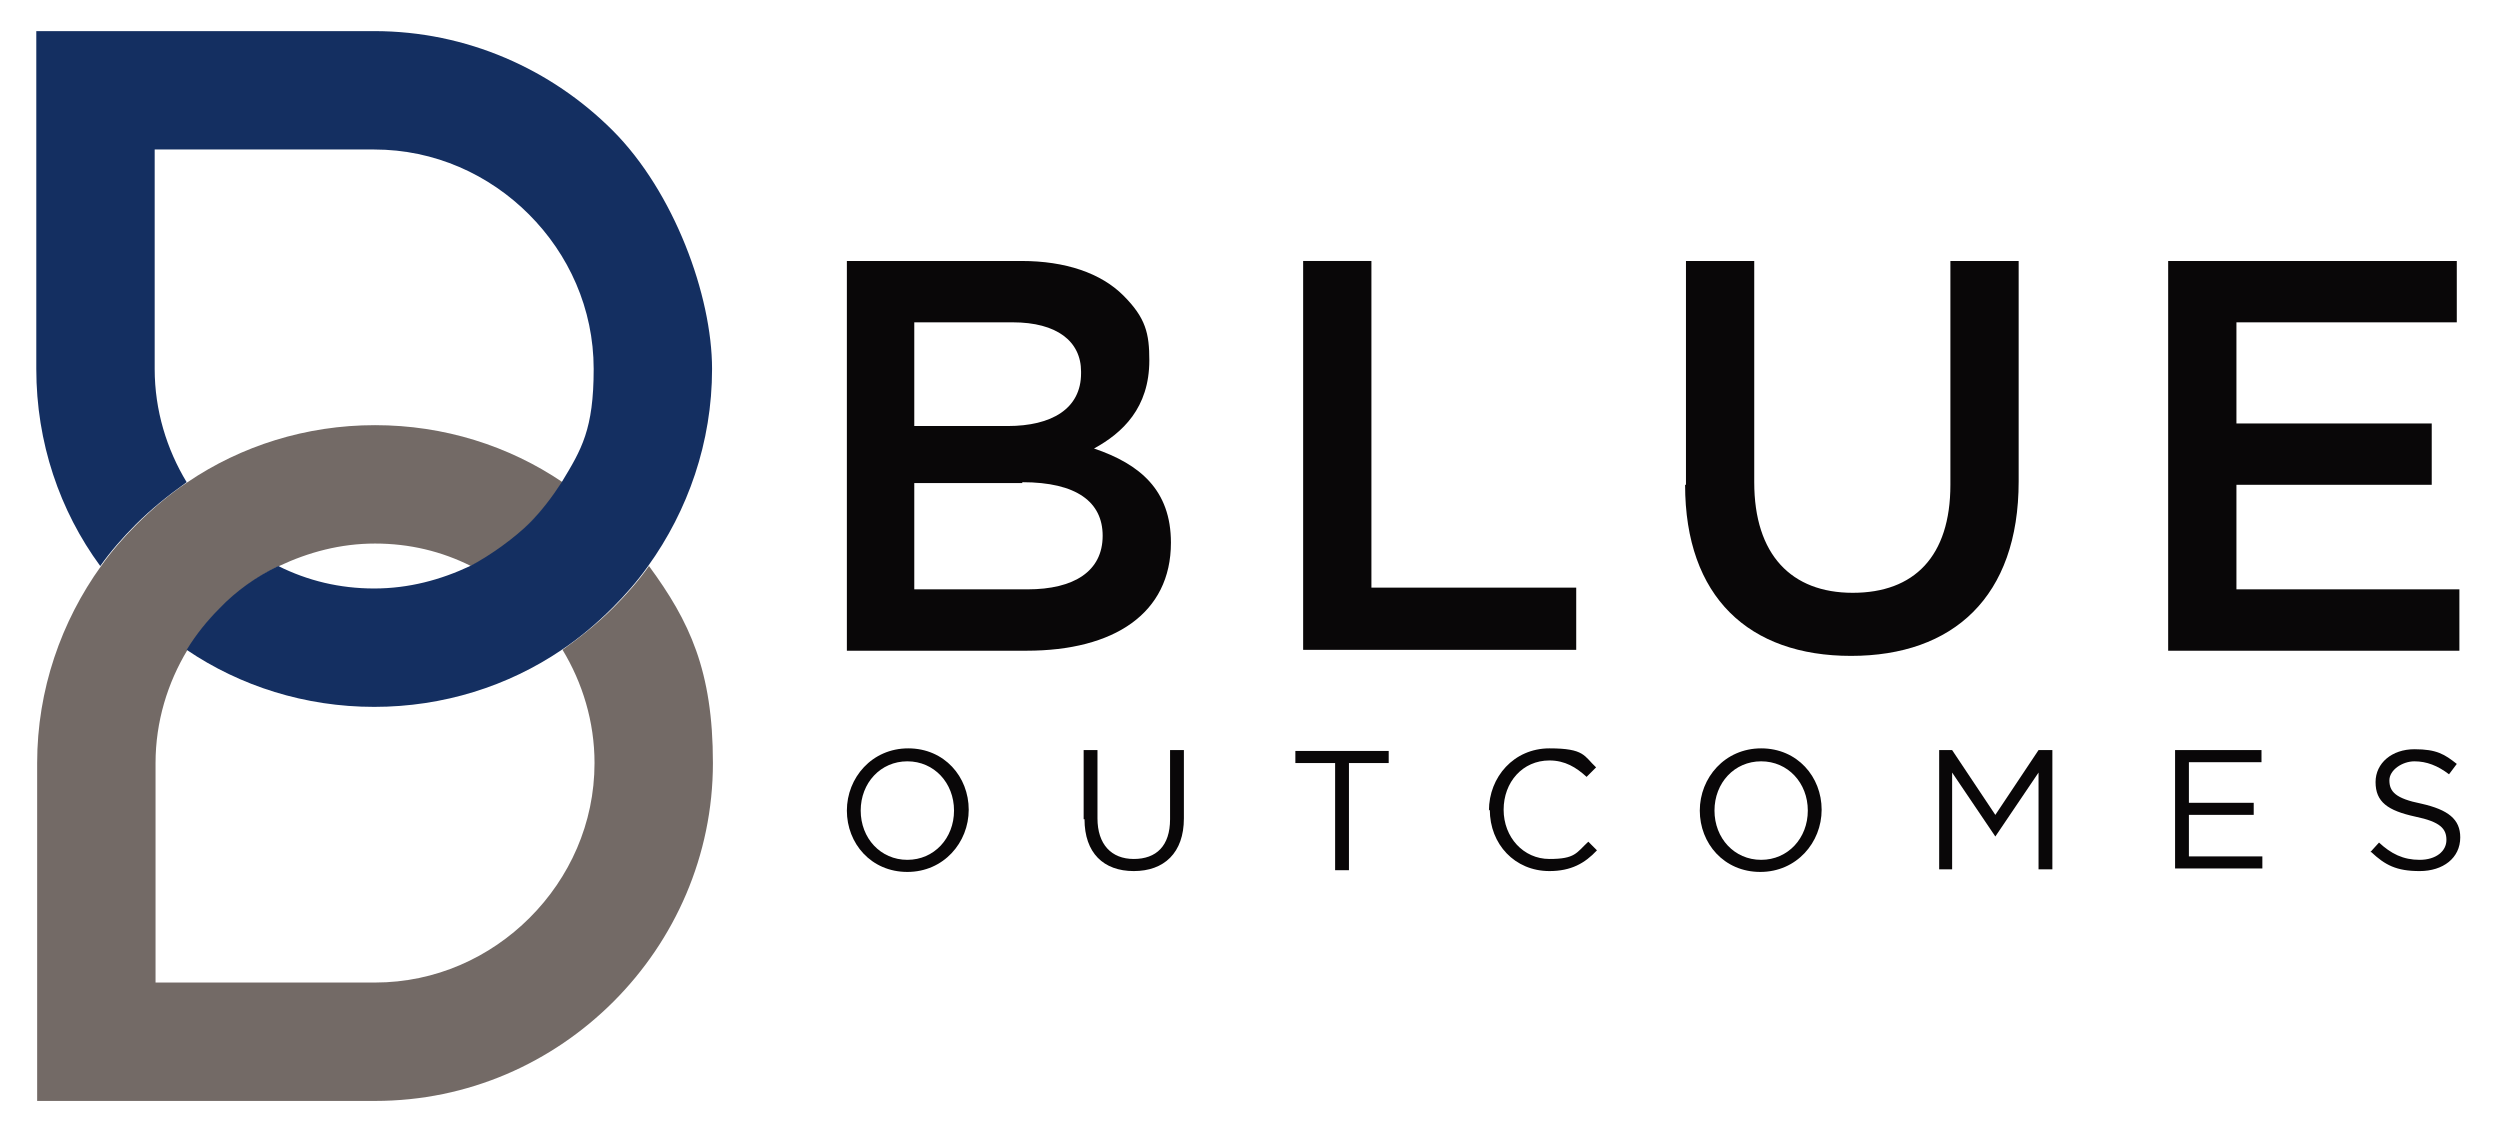
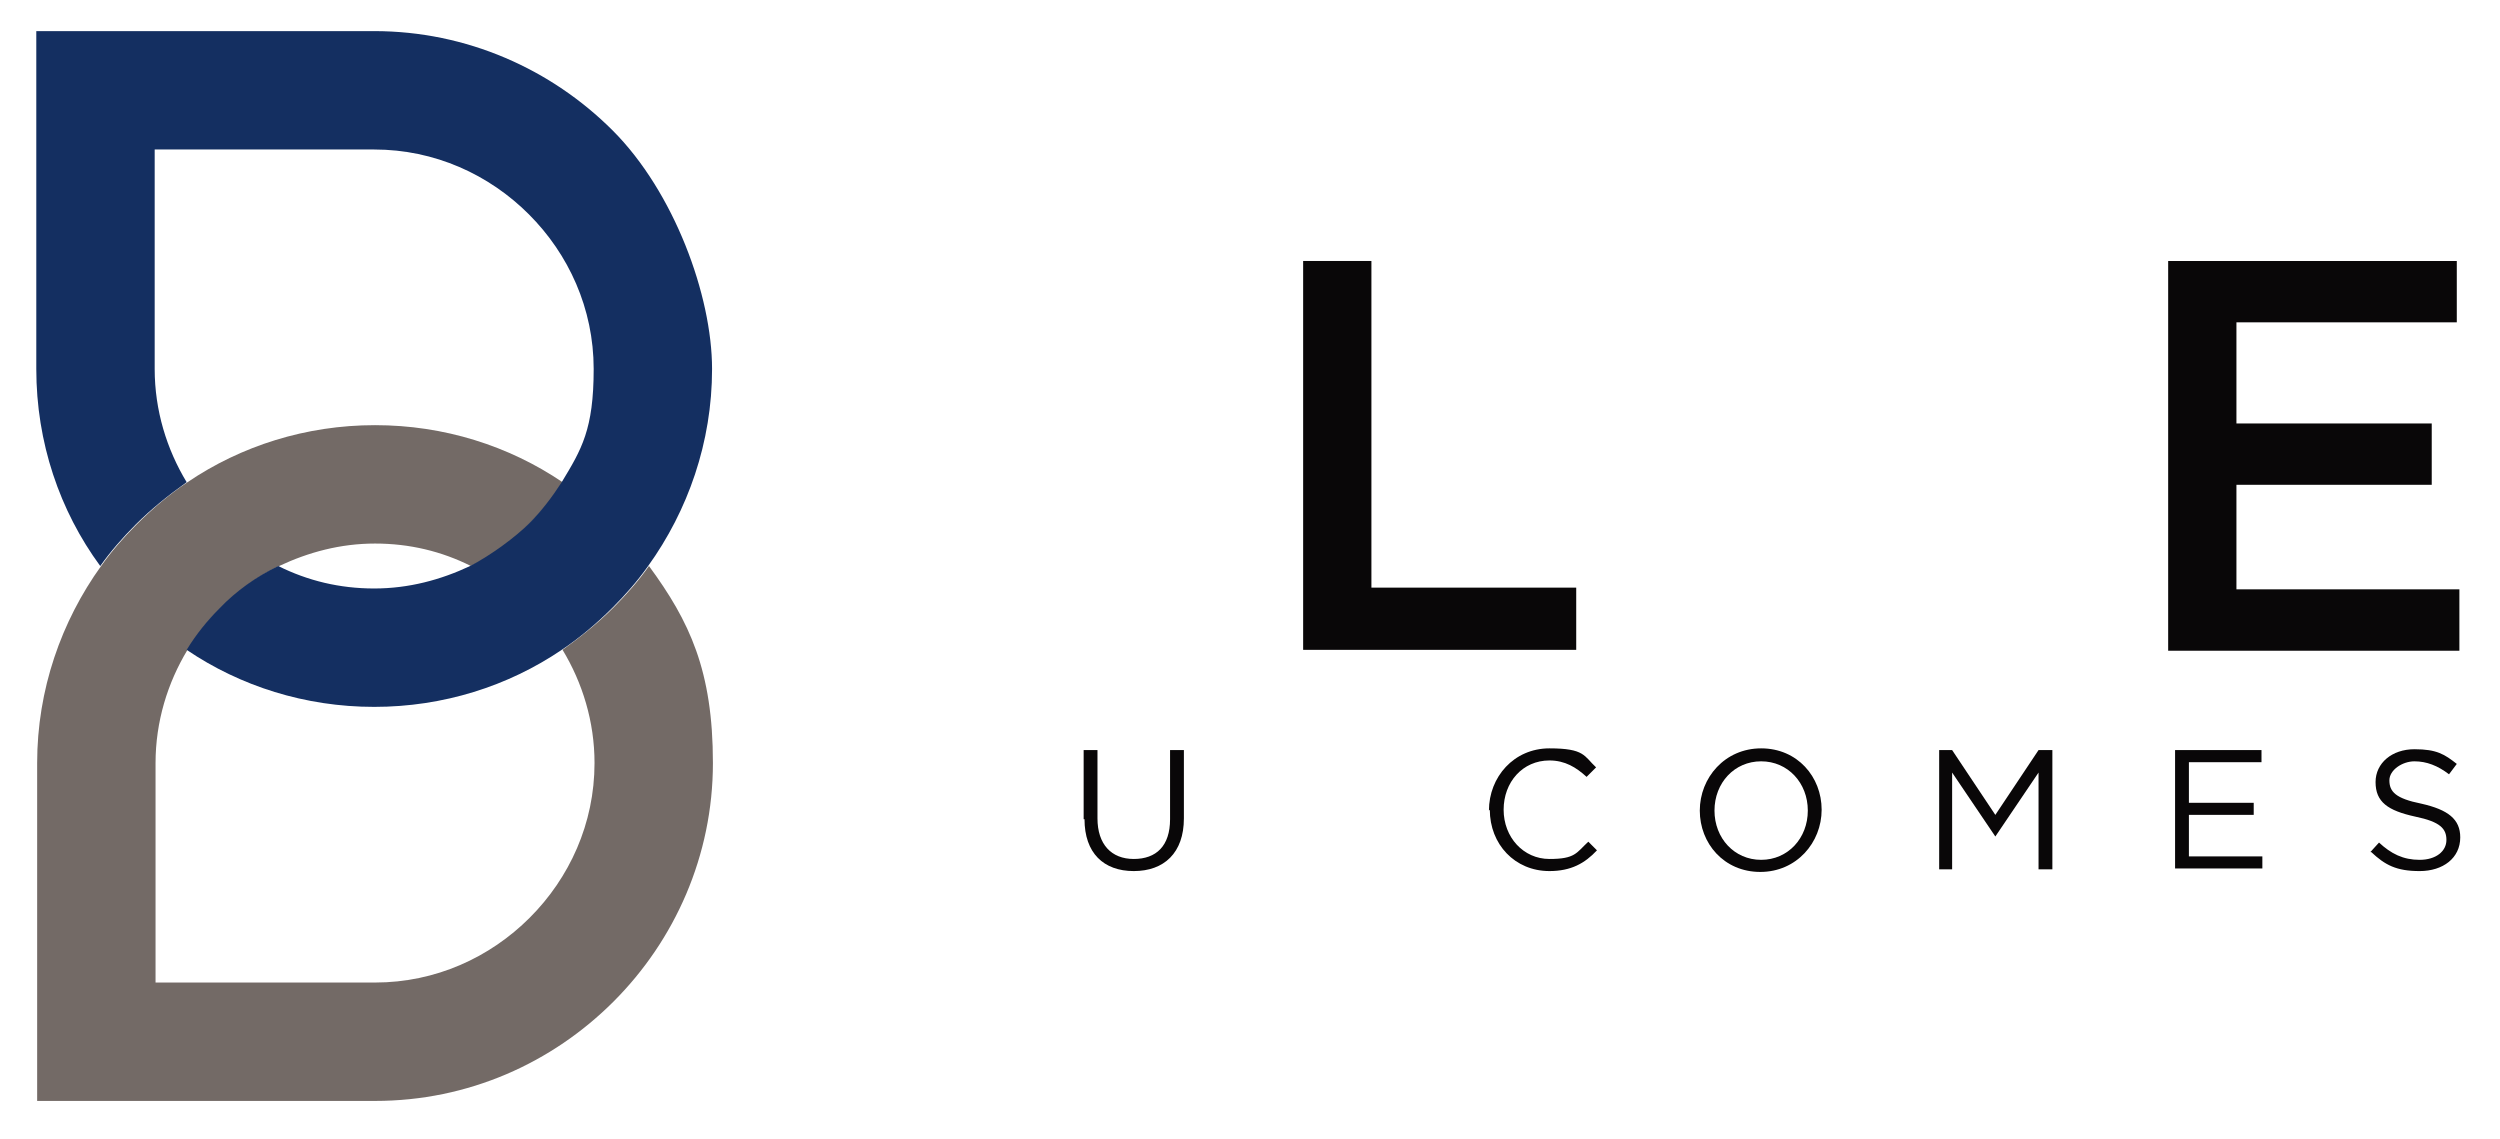
<svg xmlns="http://www.w3.org/2000/svg" version="1.1" viewBox="0 0 289.3 131.8">
  <defs>
    <style>
      .cls-1 {
        fill: #736a66;
      }

      .cls-1, .cls-2 {
        fill-rule: evenodd;
      }

      .cls-3 {
        fill: #090708;
      }

      .cls-2 {
        fill: #142f61;
      }
    </style>
  </defs>
  <g>
    <g id="Layer_1">
      <g>
        <g>
          <g>
-             <path class="cls-3" d="M98,30.2h20.2c5.1,0,9.2,1.4,11.8,4s3,4.4,3,7.5h0c0,5.5-3.1,8.4-6.4,10.2,5.3,1.8,8.9,4.8,8.9,10.9h0c0,8.2-6.6,12.5-16.7,12.5h-20.8V30.2ZM125.1,43c0-3.5-2.8-5.7-7.9-5.7h-11.4v12h10.8c5.1,0,8.5-2,8.5-6.1h0ZM118.3,55.9h-12.5v12.3h13.1c5.4,0,8.7-2.1,8.7-6.2h0c0-3.9-3-6.2-9.3-6.2Z" />
            <path class="cls-3" d="M150.8,30.2h7.9v37.8h23.7v7.2h-31.6V30.2Z" />
-             <path class="cls-3" d="M195.1,56.1v-25.9h7.9v25.6c0,8.4,4.3,12.8,11.4,12.8s11.3-4.2,11.3-12.5v-25.9h7.9v25.5c0,13.4-7.6,20.2-19.4,20.2s-19.2-6.8-19.2-19.8Z" />
            <path class="cls-3" d="M250.9,30.2h33.4v7.1h-25.5v11.7h22.6v7.1h-22.6v12.1h25.8v7.1h-33.7V30.2Z" />
          </g>
          <g>
-             <path class="cls-3" d="M98,93.8h0c0-3.8,2.9-7.2,7.1-7.2s7,3.3,7,7.1h0c0,3.8-2.9,7.2-7.1,7.2s-7-3.3-7-7.1ZM110.4,93.8h0c0-3.2-2.3-5.7-5.4-5.7s-5.4,2.5-5.4,5.7h0c0,3.2,2.3,5.7,5.4,5.7s5.4-2.5,5.4-5.7Z" />
            <path class="cls-3" d="M125.4,94.8v-8h1.6v7.9c0,3,1.6,4.7,4.2,4.7s4.2-1.5,4.2-4.6v-8h1.6v7.9c0,4-2.3,6.1-5.8,6.1s-5.7-2.1-5.7-6Z" />
-             <path class="cls-3" d="M154.5,88.3h-4.6v-1.4h10.8v1.4h-4.6v12.4h-1.6v-12.4Z" />
-             <path class="cls-3" d="M172.3,93.8h0c0-3.9,2.9-7.2,7-7.2s4,.9,5.4,2.2l-1.1,1.1c-1.2-1.1-2.5-1.9-4.3-1.9-3.1,0-5.3,2.5-5.3,5.7h0c0,3.2,2.3,5.7,5.3,5.7s3.1-.7,4.5-2l1,1c-1.4,1.5-3,2.4-5.5,2.4-4,0-6.9-3.1-6.9-7.1Z" />
+             <path class="cls-3" d="M172.3,93.8h0c0-3.9,2.9-7.2,7-7.2s4,.9,5.4,2.2l-1.1,1.1c-1.2-1.1-2.5-1.9-4.3-1.9-3.1,0-5.3,2.5-5.3,5.7h0c0,3.2,2.3,5.7,5.3,5.7s3.1-.7,4.5-2l1,1c-1.4,1.5-3,2.4-5.5,2.4-4,0-6.9-3.1-6.9-7.1" />
            <path class="cls-3" d="M196.7,93.8h0c0-3.8,2.9-7.2,7.1-7.2s7,3.3,7,7.1h0c0,3.8-2.9,7.2-7.1,7.2s-7-3.3-7-7.1ZM209.2,93.8h0c0-3.2-2.3-5.7-5.4-5.7s-5.4,2.5-5.4,5.7h0c0,3.2,2.3,5.7,5.4,5.7s5.4-2.5,5.4-5.7Z" />
            <path class="cls-3" d="M224.3,86.8h1.6l5,7.5,5-7.5h1.6v13.8h-1.6v-11.2l-5,7.4h0l-5-7.4v11.2h-1.5v-13.8Z" />
            <path class="cls-3" d="M251.7,86.8h10v1.4h-8.4v4.7h7.5v1.4h-7.5v4.8h8.5v1.4h-10.1v-13.8Z" />
            <path class="cls-3" d="M274.3,98.6l1-1.1c1.4,1.3,2.8,2,4.7,2s3.1-1,3.1-2.3h0c0-1.3-.7-2.1-3.6-2.7-3.2-.7-4.6-1.7-4.6-4h0c0-2.2,1.9-3.8,4.5-3.8s3.5.6,4.9,1.7l-.9,1.2c-1.3-1-2.6-1.5-4-1.5s-2.9,1-2.9,2.2h0c0,1.3.7,2.1,3.7,2.7,3.1.7,4.5,1.8,4.5,3.9h0c0,2.4-2,3.9-4.7,3.9s-4-.7-5.6-2.2Z" />
          </g>
        </g>
        <g>
          <path class="cls-1" d="M18,113.7v-25.4c0-4.8,1.4-9.3,3.7-13.1,1.1-1.7,2.3-3.3,3.8-4.8,2-2,4.3-3.7,6.8-4.9,3.4-1.6,7.1-2.6,11.1-2.6s7.7.9,11.1,2.6c2.5-1.2,4.9-2.9,6.8-4.9s2.7-3,3.8-4.8c-6.2-4.2-13.7-6.6-21.7-6.6s-15.5,2.4-21.7,6.6c-2.1,1.4-4.1,3.1-5.9,4.9-1.5,1.5-2.9,3.1-4.1,4.8-4.6,6.4-7.4,14.3-7.4,22.8v39.1h39.1c10.8,0,20.5-4.4,27.6-11.5,7.1-7.1,11.5-16.9,11.5-27.6s-2.7-16.4-7.4-22.8c-1.2,1.7-2.6,3.3-4.1,4.8-1.8,1.8-3.8,3.4-5.9,4.9,2.3,3.8,3.7,8.3,3.7,13.1,0,7-2.9,13.3-7.5,17.9-4.6,4.6-10.9,7.5-17.9,7.5h-25.4Z" />
          <path class="cls-2" d="M65,75.2c2.1-1.4,4.1-3.1,5.9-4.9,1.5-1.5,2.9-3.1,4.1-4.8,4.6-6.4,7.4-14.3,7.4-22.8s-4.4-20.5-11.5-27.6c-7.1-7.1-16.9-11.5-27.6-11.5H4.2v39.1c0,8.5,2.7,16.4,7.4,22.8,1.2-1.7,2.6-3.3,4.1-4.8,1.8-1.8,3.8-3.4,5.9-4.9-2.3-3.8-3.7-8.3-3.7-13.1v-25.4h25.4c7,0,13.3,2.9,17.9,7.5,4.6,4.6,7.5,10.9,7.5,17.9s-1.4,9.3-3.7,13.1c-1.1,1.7-2.3,3.3-3.8,4.8s-4.3,3.6-6.8,4.9c-3.4,1.6-7.1,2.6-11.1,2.6s-7.7-.9-11.1-2.6c-2.5,1.2-4.9,2.9-6.8,4.9-1.4,1.4-2.7,3-3.8,4.8,6.2,4.2,13.7,6.6,21.7,6.6s15.5-2.4,21.7-6.6h0Z" />
        </g>
      </g>
    </g>
  </g>
</svg>